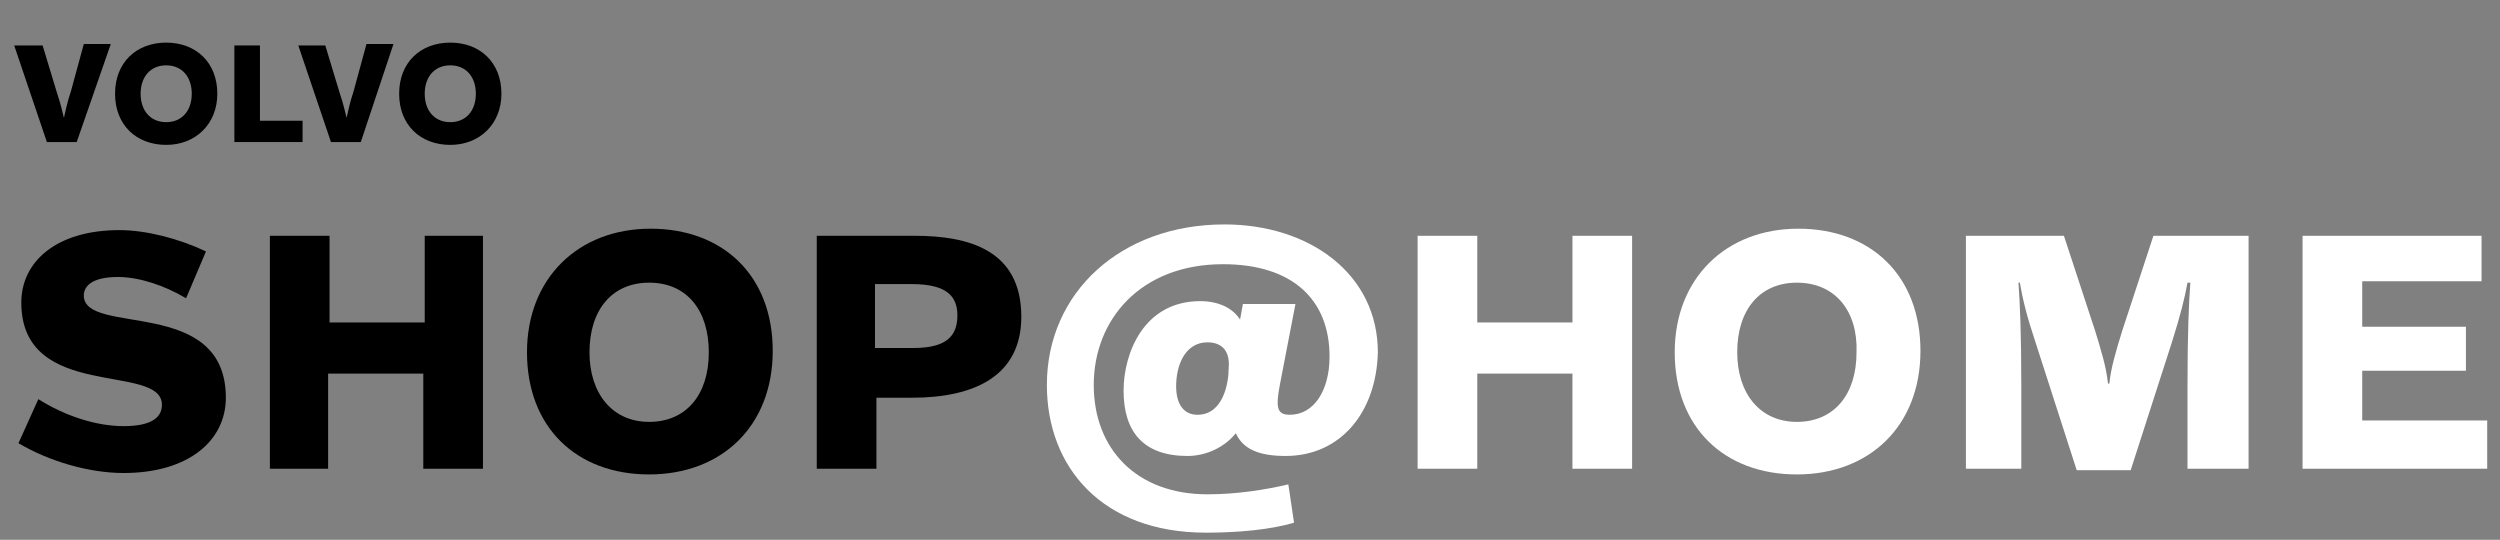
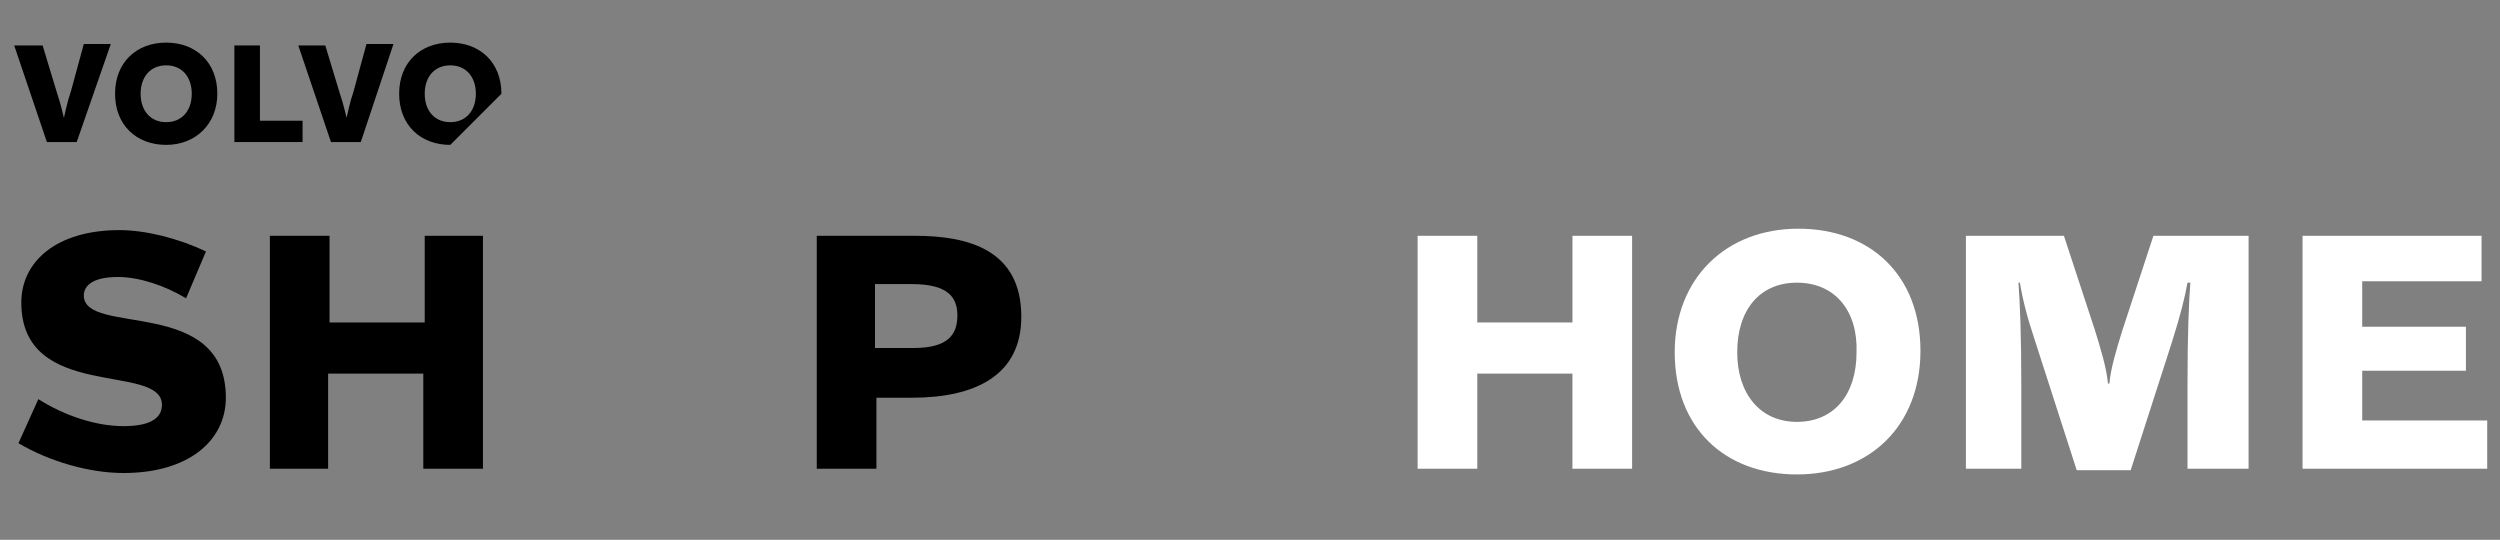
<svg xmlns="http://www.w3.org/2000/svg" version="1.1" id="Calque_1" x="0px" y="0px" viewBox="0 0 176 38" style="enable-background:new 0 0 176 38;" xml:space="preserve">
  <rect x="0" y="0" width="176" height="38" fill="#808080" stroke="none" />
  <style type="text/css">
	.st0{enable-background:new    ;}
	.st1{fill:#FFFFFF;}
</style>
  <g id="LOGO" transform="translate(-29 -31)">
    <g class="st0">
      <path d="M31.7,59.1c1.9,1.2,4.1,1.9,6,1.9c2.1,0,2.7-0.7,2.7-1.5c0-3-9.9-0.2-9.9-7.2c0-2.9,2.5-5.1,6.9-5.1    c1.9,0,4.2,0.6,6.1,1.5L42.1,52c-1.5-0.9-3.3-1.5-4.8-1.5c-1.9,0-2.4,0.7-2.4,1.3c0,2.9,10,0,10,7.2c0,3-2.6,5.3-7.2,5.3    c-2.4,0-5.2-0.8-7.4-2.1L31.7,59.1z" />
      <path d="M48,47.6h4.2v6.1h6.7v-6.1H63V64h-4.2v-6.7h-6.7V64H48V47.6z" />
-       <path d="M74.7,64.4c-5.1,0-8.6-3.3-8.6-8.6c0-5.2,3.6-8.7,8.7-8.7c5.1,0,8.6,3.3,8.6,8.6C83.4,61,79.8,64.4,74.7,64.4z M74.7,50.9    c-2.6,0-4.2,1.9-4.2,4.9c0,2.9,1.6,4.9,4.2,4.9s4.2-1.9,4.2-4.9C78.9,52.9,77.4,50.9,74.7,50.9z" />
      <path d="M86.5,47.6c2.4,0,4.5,0,6.9,0c3.8,0,7.5,1,7.5,5.7c0,4.1-3.2,5.7-7.7,5.7c-1.2,0-1.8,0-2.5,0V64h-4.2V47.6z M93.2,51    c-0.9,0-1.8,0-2.6,0v4.5c0.8,0,1.7,0,2.7,0c2.4,0,3.1-0.9,3.1-2.3C96.4,51.9,95.7,51,93.2,51z" />
    </g>
    <g class="st0">
-       <path class="st1" d="M119.5,63.1c-1.9,0-3-0.5-3.5-1.6h0c-0.8,1-2.1,1.6-3.4,1.6c-3.1,0-4.5-1.7-4.5-4.6c0-2.6,1.4-6.3,5.4-6.3    c1.3,0,2.3,0.5,2.8,1.3h0l0.2-1.1h3.7l-1.1,5.7c-0.3,1.6-0.2,2.1,0.7,2.1c1.7,0,2.8-1.7,2.8-4.1c0-4-2.6-6.5-7.5-6.5    c-5.8,0-9.1,3.9-9.1,8.5c0,4.5,3,7.7,8,7.7c2,0,4-0.3,5.7-0.7l0.4,2.7c-1.7,0.5-4,0.7-6.2,0.7c-7.3,0-11.2-4.6-11.2-10.4    c0-6.5,5.2-11.3,12.5-11.3c6,0,10.8,3.5,10.8,9C125.9,60,123.4,63.1,119.5,63.1z M114,55.1c-1.5,0-2.2,1.5-2.2,3.1    c0,1.2,0.5,2,1.5,2c1.8,0,2.2-2.2,2.2-3.3C115.6,55.8,115.1,55.1,114,55.1z" />
      <path class="st1" d="M128.8,47.6h4.2v6.1h6.7v-6.1h4.2V64h-4.2v-6.7H133V64h-4.2V47.6z" />
      <path class="st1" d="M155.5,64.4c-5.1,0-8.6-3.3-8.6-8.6c0-5.2,3.6-8.7,8.7-8.7c5.1,0,8.6,3.3,8.6,8.6    C164.2,61,160.6,64.4,155.5,64.4z M155.5,50.9c-2.6,0-4.2,1.9-4.2,4.9c0,2.9,1.6,4.9,4.2,4.9c2.6,0,4.2-1.9,4.2-4.9    C159.8,52.9,158.2,50.9,155.5,50.9z" />
      <path class="st1" d="M167.3,47.6h7l2.2,6.7c0.4,1.3,0.8,2.6,0.9,3.7h0.1c0.1-1.1,0.5-2.4,0.9-3.7l2.2-6.7h6.7V64H183v-5.8    c0-3.9,0.1-5.9,0.2-7.3H183c-0.2,1.1-0.5,2.3-1.1,4.2l-2.9,9h-3.8l-2.9-9c-0.6-1.8-0.9-3-1.1-4.2h-0.1c0.1,1.4,0.2,3.5,0.2,7.3V64    h-3.9V47.6z" />
      <path class="st1" d="M191.1,47.6h12.6v3.2h-8.4v3.2h7.3v3.1h-7.3v3.5h8.8V64h-13V47.6z" />
    </g>
    <g class="st0">
      <path d="M32.3,41l-2.3-6.8H32l1,3.3c0.3,0.9,0.4,1.4,0.5,1.8h0c0.1-0.4,0.2-1,0.5-1.9l0.9-3.3h1.9L34.4,41H32.3z" />
      <path d="M40.7,41.2c-2.1,0-3.6-1.4-3.6-3.6c0-2.2,1.5-3.6,3.6-3.6c2.1,0,3.6,1.4,3.6,3.6C44.3,39.7,42.8,41.2,40.7,41.2z     M40.7,35.6c-1.1,0-1.8,0.8-1.8,2s0.7,2,1.8,2c1.1,0,1.8-0.8,1.8-2S41.8,35.6,40.7,35.6z" />
      <path d="M45.6,34.2h1.7v5.3h3V41h-4.8V34.2z" />
      <path d="M52.3,41L50,34.2h1.9l1,3.3c0.3,0.9,0.4,1.4,0.5,1.8h0c0.1-0.4,0.2-1,0.5-1.9l0.9-3.3h1.9L54.4,41H52.3z" />
-       <path d="M60.7,41.2c-2.1,0-3.6-1.4-3.6-3.6c0-2.2,1.5-3.6,3.6-3.6c2.1,0,3.6,1.4,3.6,3.6C64.3,39.7,62.8,41.2,60.7,41.2z     M60.7,35.6c-1.1,0-1.8,0.8-1.8,2s0.7,2,1.8,2c1.1,0,1.8-0.8,1.8-2S61.8,35.6,60.7,35.6z" />
+       <path d="M60.7,41.2c-2.1,0-3.6-1.4-3.6-3.6c0-2.2,1.5-3.6,3.6-3.6c2.1,0,3.6,1.4,3.6,3.6z     M60.7,35.6c-1.1,0-1.8,0.8-1.8,2s0.7,2,1.8,2c1.1,0,1.8-0.8,1.8-2S61.8,35.6,60.7,35.6z" />
    </g>
  </g>
</svg>